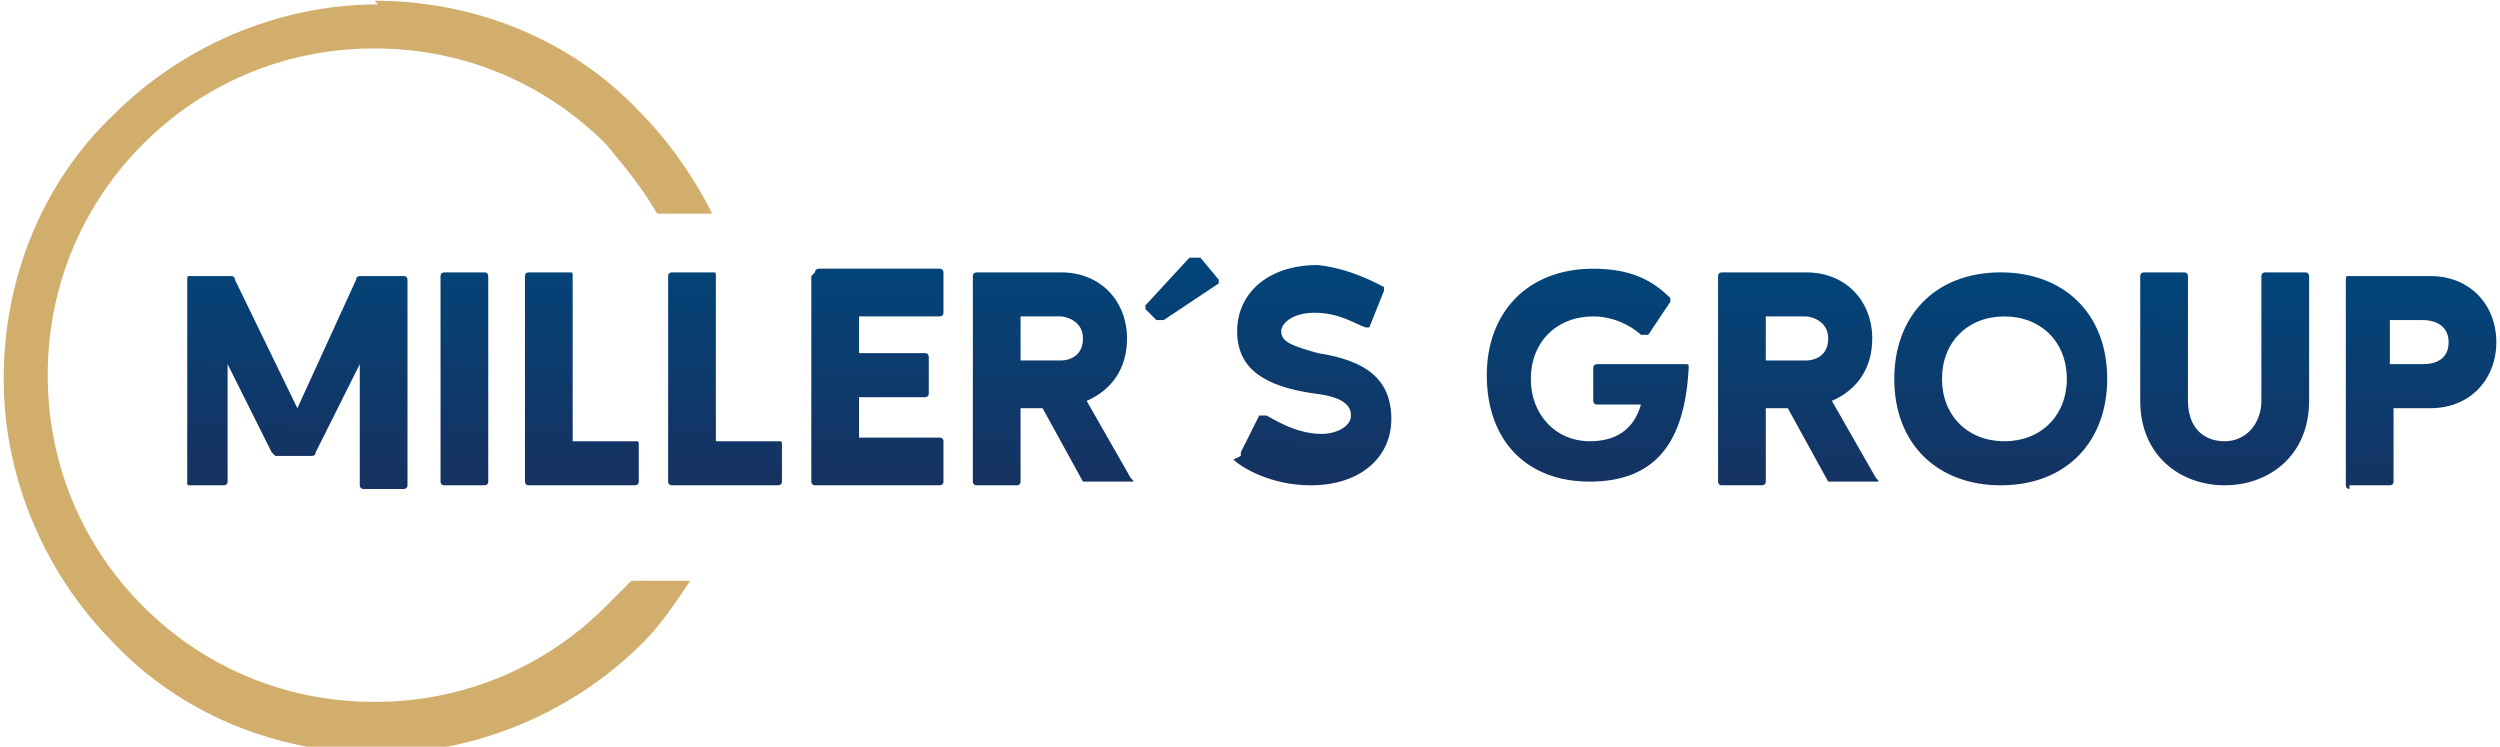
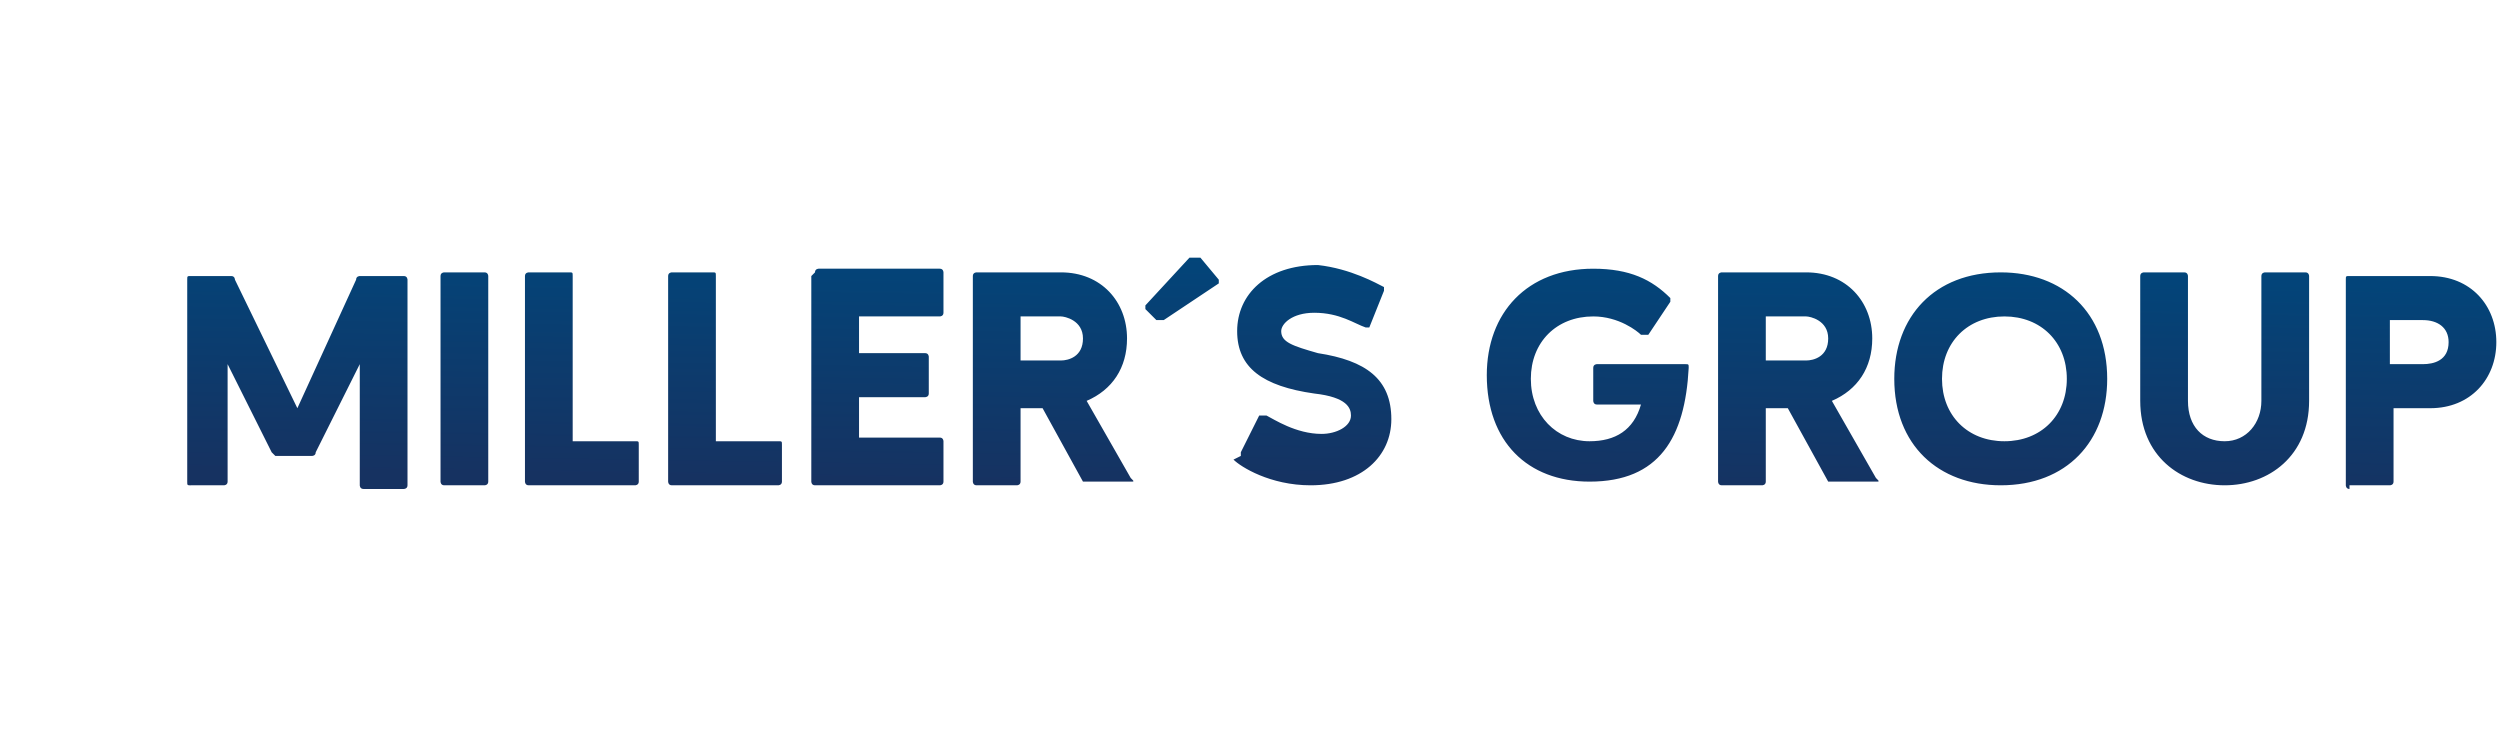
<svg xmlns="http://www.w3.org/2000/svg" xml:space="preserve" width="15.325mm" height="4.577mm" version="1.1" style="shape-rendering:geometricPrecision; text-rendering:geometricPrecision; image-rendering:optimizeQuality; fill-rule:evenodd; clip-rule:evenodd" viewBox="0 0 6.81 2.03">
  <defs>
    <style type="text/css">
   
    .fil1 {fill:#D2AE6D;fill-rule:nonzero}
    .fil0 {fill:url(#id0);fill-rule:nonzero}
   
  </style>
    <linearGradient id="id0" gradientUnits="userSpaceOnUse" x1="3.65" y1="1.33" x2="3.66" y2="0.7">
      <stop offset="0" style="stop-opacity:1; stop-color:#163261" />
      <stop offset="1" style="stop-opacity:1; stop-color:#02457A" />
    </linearGradient>
  </defs>
  <g id="Capa_x0020_1">
    <g id="_2304073181200">
      <path class="fil0" d="M0.5 1.32l0.11 0c0,0 0.01,-0 0.01,-0.01l0 -0.32 0.12 0.24c0,0 0.01,0.01 0.01,0.01l0.1 0c0,0 0.01,-0 0.01,-0.01l0.12 -0.24 0 0.33c0,0 0,0.01 0.01,0.01l0.11 0c0,0 0.01,-0 0.01,-0.01l0 -0.56c0,-0 -0,-0.01 -0.01,-0.01l-0.12 0c-0,0 -0.01,0 -0.01,0.01l-0.16 0.35 -0.17 -0.35c-0,-0 -0,-0.01 -0.01,-0.01l-0.11 0c-0.01,0 -0.01,0 -0.01,0.01l0 0.55c0,0.01 0,0.01 0.01,0.01zm0.83 -0.57c0,-0 -0,-0.01 -0.01,-0.01l-0.11 0c-0,0 -0.01,0 -0.01,0.01l0 0.56c0,0 0,0.01 0.01,0.01l0.11 0c0,0 0.01,-0 0.01,-0.01l0 -0.56zm0.23 0.45l0 -0.45c0,-0.01 -0,-0.01 -0.01,-0.01l-0.11 0c-0,0 -0.01,0 -0.01,0.01l0 0.56c0,0 0,0.01 0.01,0.01l0.29 0c0,0 0.01,-0 0.01,-0.01l0 -0.1c0,-0.01 -0,-0.01 -0.01,-0.01l-0.17 0zm0.39 0l0 -0.45c0,-0.01 -0,-0.01 -0.01,-0.01l-0.11 0c-0,0 -0.01,0 -0.01,0.01l0 0.56c0,0 0,0.01 0.01,0.01l0.29 0c0,0 0.01,-0 0.01,-0.01l0 -0.1c0,-0.01 -0,-0.01 -0.01,-0.01l-0.17 0zm0.26 -0.45l0 0.56c0,0 0,0.01 0.01,0.01l0.34 0c0,0 0.01,-0 0.01,-0.01l0 -0.11c0,-0 -0,-0.01 -0.01,-0.01l-0.22 0 0 -0.11 0.18 0c0,0 0.01,-0 0.01,-0.01l0 -0.1c0,-0 -0,-0.01 -0.01,-0.01l-0.18 0 0 -0.1 0.22 0c0,0 0.01,-0 0.01,-0.01l0 -0.11c0,-0 -0,-0.01 -0.01,-0.01l-0.33 0c-0,0 -0.01,0 -0.01,0.01zm0.45 0.57l0.11 0c0,0 0.01,-0 0.01,-0.01l0 -0.2 0.06 0 0.11 0.2c0,0 0.01,0 0.01,0l0.12 0c0.01,0 0.01,-0 0,-0.01l-0.12 -0.21c0.07,-0.03 0.11,-0.09 0.11,-0.17 -0,-0.1 -0.07,-0.18 -0.18,-0.18l-0.23 0c-0,0 -0.01,0 -0.01,0.01l0 0.56c0,0 0,0.01 0.01,0.01zm0.12 -0.33l0 -0.13 0.11 0c0.01,0 0.06,0.01 0.06,0.06 0,0.05 -0.04,0.06 -0.06,0.06l-0.11 0zm0.48 -0.29c-0,-0 -0,-0 -0.01,-0 -0,0 -0,0 -0.01,0l-0.12 0.13c-0,0 -0,0.01 -0,0.01l0.03 0.03c0,0 0,0 0.01,0 0,0 0,-0 0.01,-0l0.15 -0.1c0,-0 0,-0.01 0,-0.01l-0.05 -0.06zm0.1 0.55c0.02,0.02 0.1,0.07 0.21,0.07 0.14,0 0.22,-0.08 0.22,-0.18 -0,-0.11 -0.07,-0.16 -0.2,-0.18 -0.07,-0.02 -0.1,-0.03 -0.1,-0.06 0,-0.02 0.03,-0.05 0.09,-0.05 0.07,0 0.11,0.03 0.14,0.04 0,0 0,0 0.01,0 0,0 0,-0 0,-0l0.04 -0.1c0,-0 0,-0.01 -0,-0.01 -0.02,-0.01 -0.09,-0.05 -0.18,-0.06 -0.14,-0 -0.22,0.08 -0.22,0.18 0,0.1 0.07,0.15 0.21,0.17 0.09,0.01 0.1,0.04 0.1,0.06 0,0.03 -0.04,0.05 -0.08,0.05 -0.07,0 -0.13,-0.04 -0.15,-0.05 -0,-0 -0,-0 -0.01,-0 -0,0 -0,0 -0.01,0l-0.05 0.1c-0,0 -0,0.01 0,0.01zm1.11 -0.15c-0.02,0.07 -0.07,0.1 -0.14,0.1 -0.09,0 -0.16,-0.07 -0.16,-0.17 0,-0.1 0.07,-0.17 0.17,-0.17 0.07,0 0.12,0.04 0.13,0.05 0,0 0,0 0.01,0 0,0 0,-0 0.01,-0l0.06 -0.09c0,-0 0,-0.01 0,-0.01 -0.05,-0.05 -0.11,-0.08 -0.21,-0.08 -0.18,0 -0.29,0.12 -0.29,0.29 0,0.18 0.11,0.29 0.28,0.29 0.19,0 0.26,-0.12 0.27,-0.31 0,-0.01 -0,-0.01 -0.01,-0.01l-0.24 0c-0,0 -0.01,0 -0.01,0.01l0 0.09c0,0 0,0.01 0.01,0.01l0.12 0zm0.22 0.22l0.11 0c0,0 0.01,-0 0.01,-0.01l0 -0.2 0.06 0 0.11 0.2c0,0 0.01,0 0.01,0l0.12 0c0.01,0 0.01,-0 0,-0.01l-0.12 -0.21c0.07,-0.03 0.11,-0.09 0.11,-0.17 -0,-0.1 -0.07,-0.18 -0.18,-0.18l-0.23 0c-0,0 -0.01,0 -0.01,0.01l0 0.56c0,0 0,0.01 0.01,0.01zm0.12 -0.33l0 -0.13 0.11 0c0.01,0 0.06,0.01 0.06,0.06 0,0.05 -0.04,0.06 -0.06,0.06l-0.11 0zm0.35 0.04c0,0.18 0.12,0.29 0.29,0.29 0.18,0 0.29,-0.12 0.29,-0.29 0,-0.18 -0.12,-0.29 -0.29,-0.29 -0.18,0 -0.29,0.12 -0.29,0.29zm0.13 0c0,-0.1 0.07,-0.17 0.17,-0.17 0.1,0 0.17,0.07 0.17,0.17 0,0.1 -0.07,0.17 -0.17,0.17 -0.1,0 -0.17,-0.07 -0.17,-0.17zm0.54 0.06c0,0.15 0.11,0.23 0.23,0.23 0.12,0 0.23,-0.08 0.23,-0.23l0 -0.34c0,-0 -0,-0.01 -0.01,-0.01l-0.11 0c-0,0 -0.01,0 -0.01,0.01l0 0.34c0,0.06 -0.04,0.11 -0.1,0.11 -0.06,0 -0.1,-0.04 -0.1,-0.11l0 -0.34c0,-0 -0,-0.01 -0.01,-0.01l-0.11 0c-0,0 -0.01,0 -0.01,0.01l0 0.34zm0.57 0.23l0.11 0c0,0 0.01,-0 0.01,-0.01l0 -0.2 0.1 0c0.11,0 0.18,-0.08 0.18,-0.18 -0,-0.1 -0.07,-0.18 -0.18,-0.18l-0.22 0c-0.01,0 -0.01,0 -0.01,0.01l0 0.56c0,0 0,0.01 0.01,0.01zm0.2 -0.45c0.04,0 0.07,0.02 0.07,0.06 0,0.05 -0.04,0.06 -0.07,0.06l-0.09 0 0 -0.12 0.09 -0z" />
-       <path class="fil1" d="M1.02 -0c0.28,0 0.54,0.11 0.72,0.3 0.08,0.08 0.15,0.18 0.2,0.28l-0.15 0c-0.04,-0.07 -0.09,-0.13 -0.14,-0.19 -0.16,-0.16 -0.38,-0.26 -0.63,-0.26 -0.25,0 -0.47,0.1 -0.63,0.26 -0.16,0.16 -0.26,0.38 -0.26,0.63 0,0.25 0.1,0.47 0.26,0.63 0.16,0.16 0.38,0.26 0.63,0.26 0.25,0 0.47,-0.1 0.63,-0.26 0.02,-0.02 0.05,-0.05 0.07,-0.07l0.16 0c-0.04,0.06 -0.08,0.12 -0.13,0.17 -0.18,0.18 -0.44,0.3 -0.72,0.3 -0.28,0 -0.54,-0.11 -0.72,-0.3 -0.18,-0.18 -0.3,-0.44 -0.3,-0.72 0,-0.28 0.11,-0.54 0.3,-0.72 0.18,-0.18 0.44,-0.3 0.72,-0.3z" />
    </g>
  </g>
</svg>